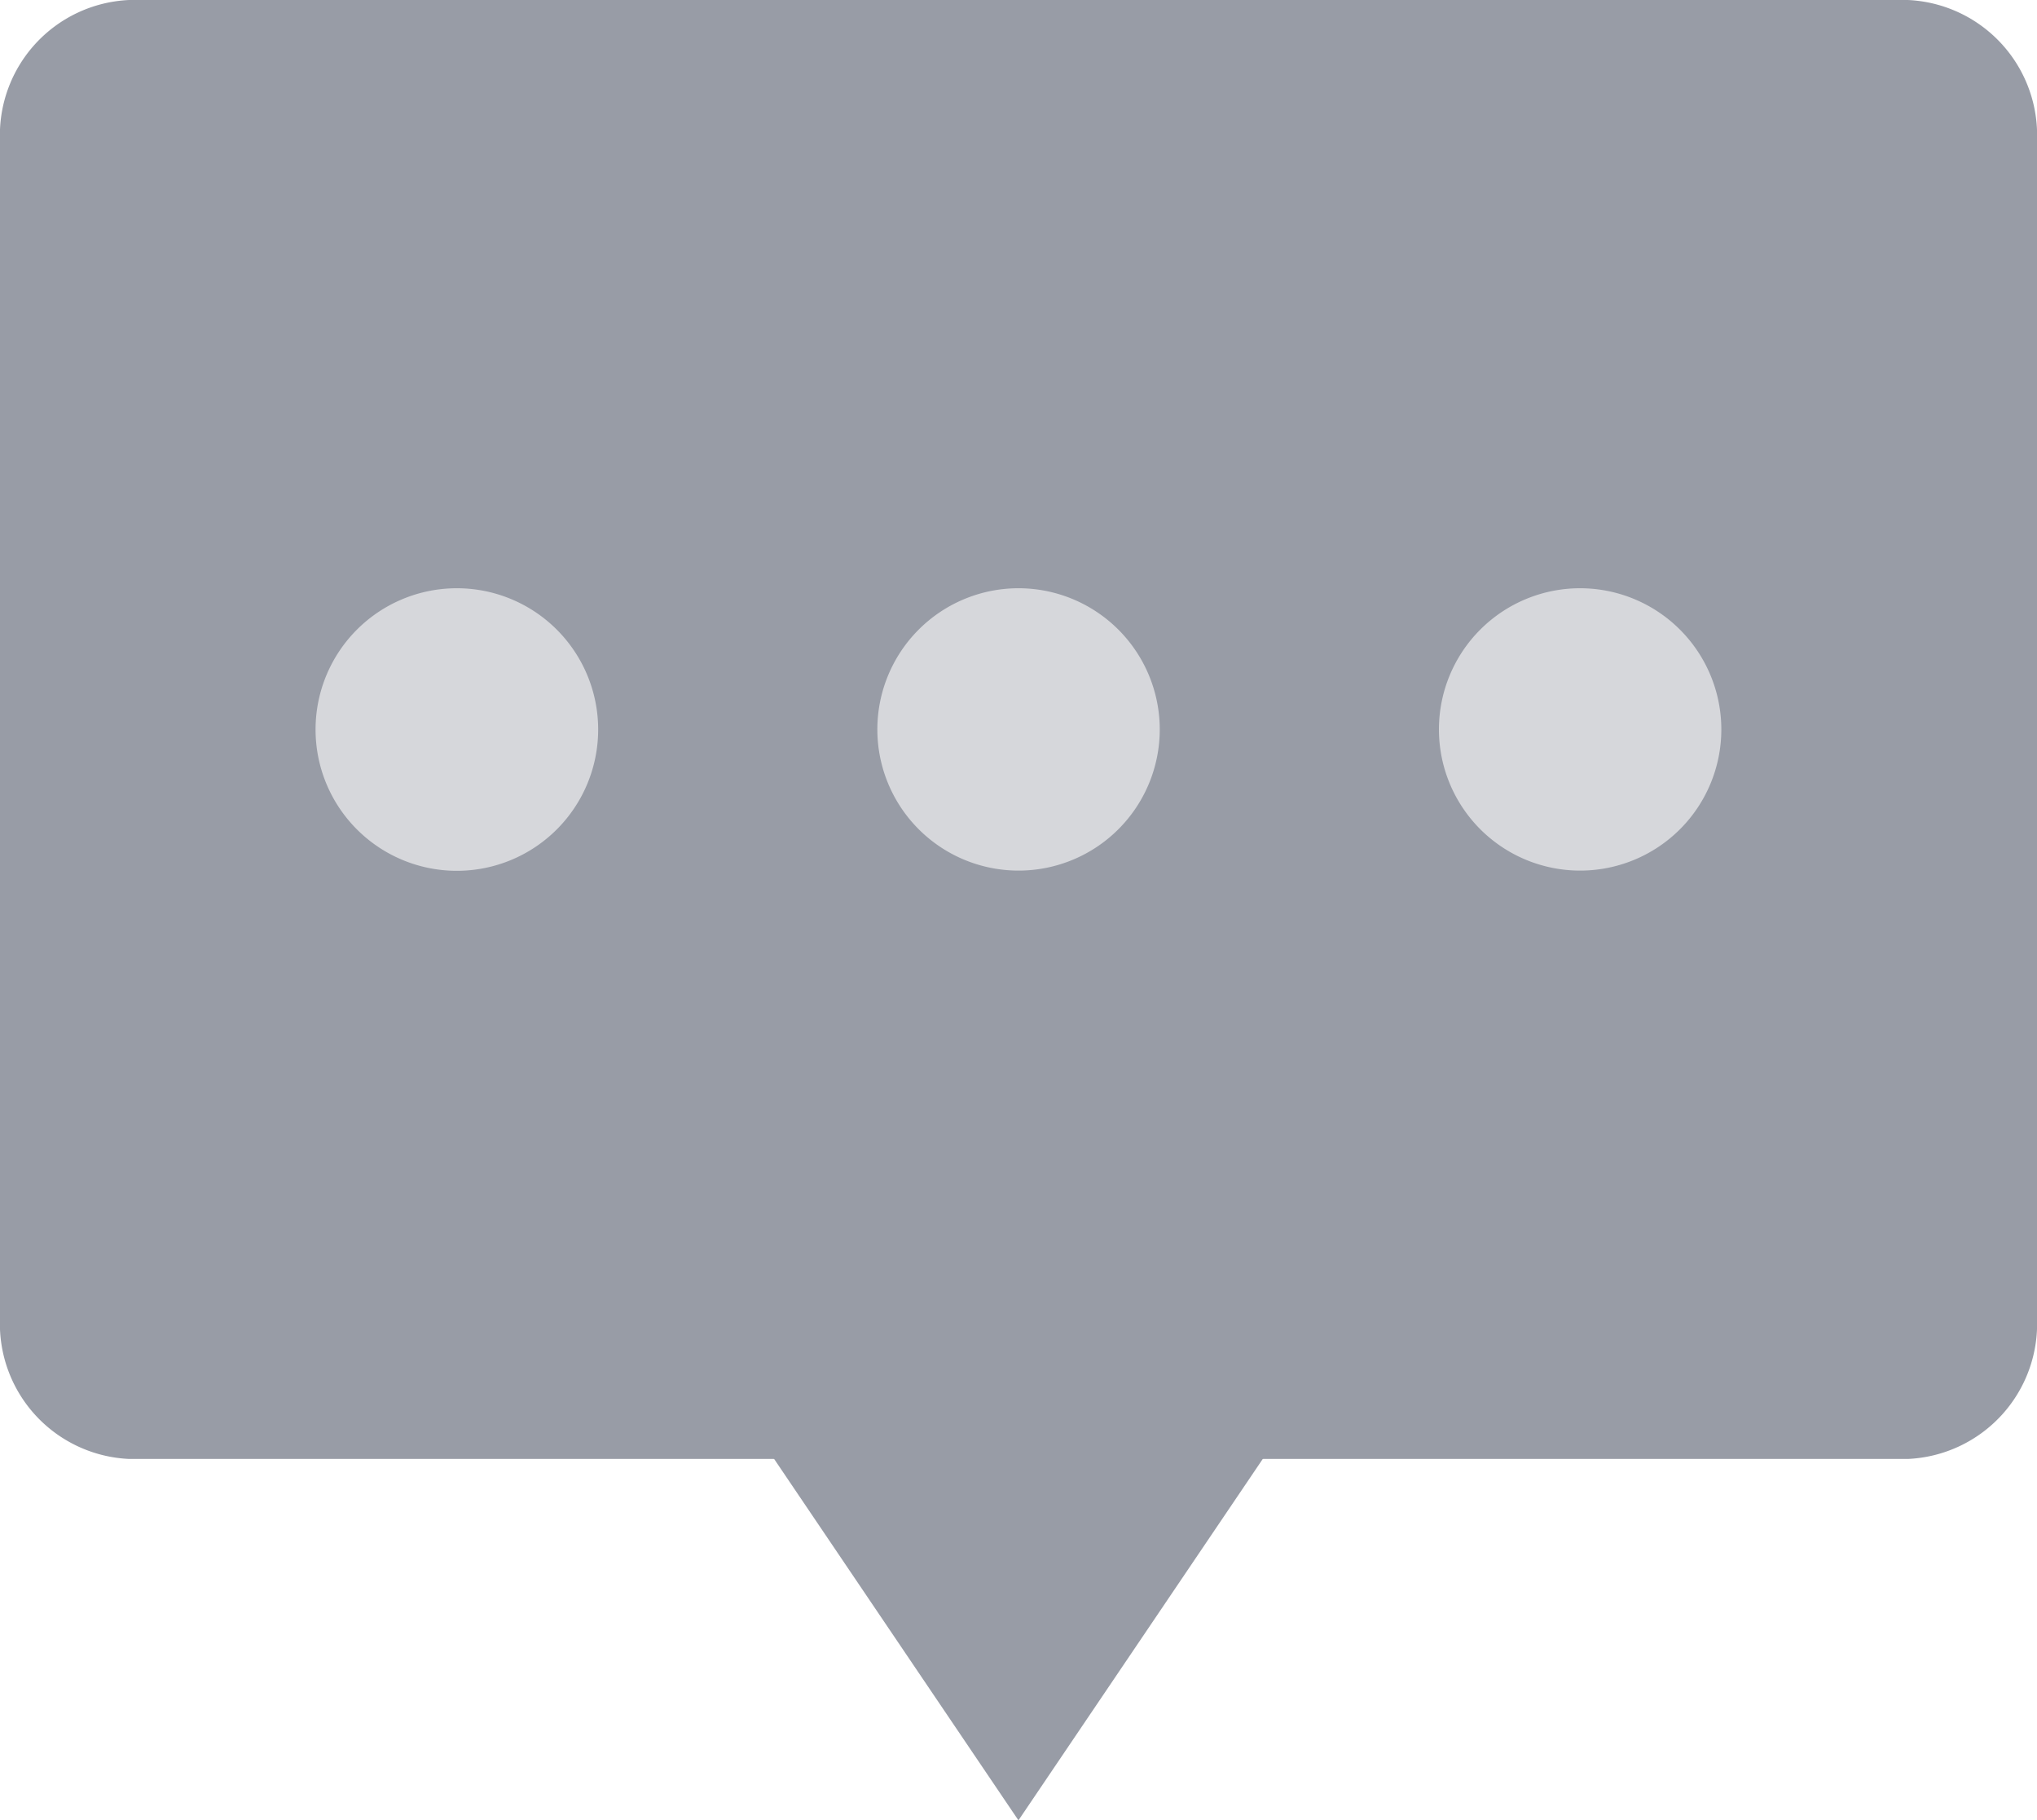
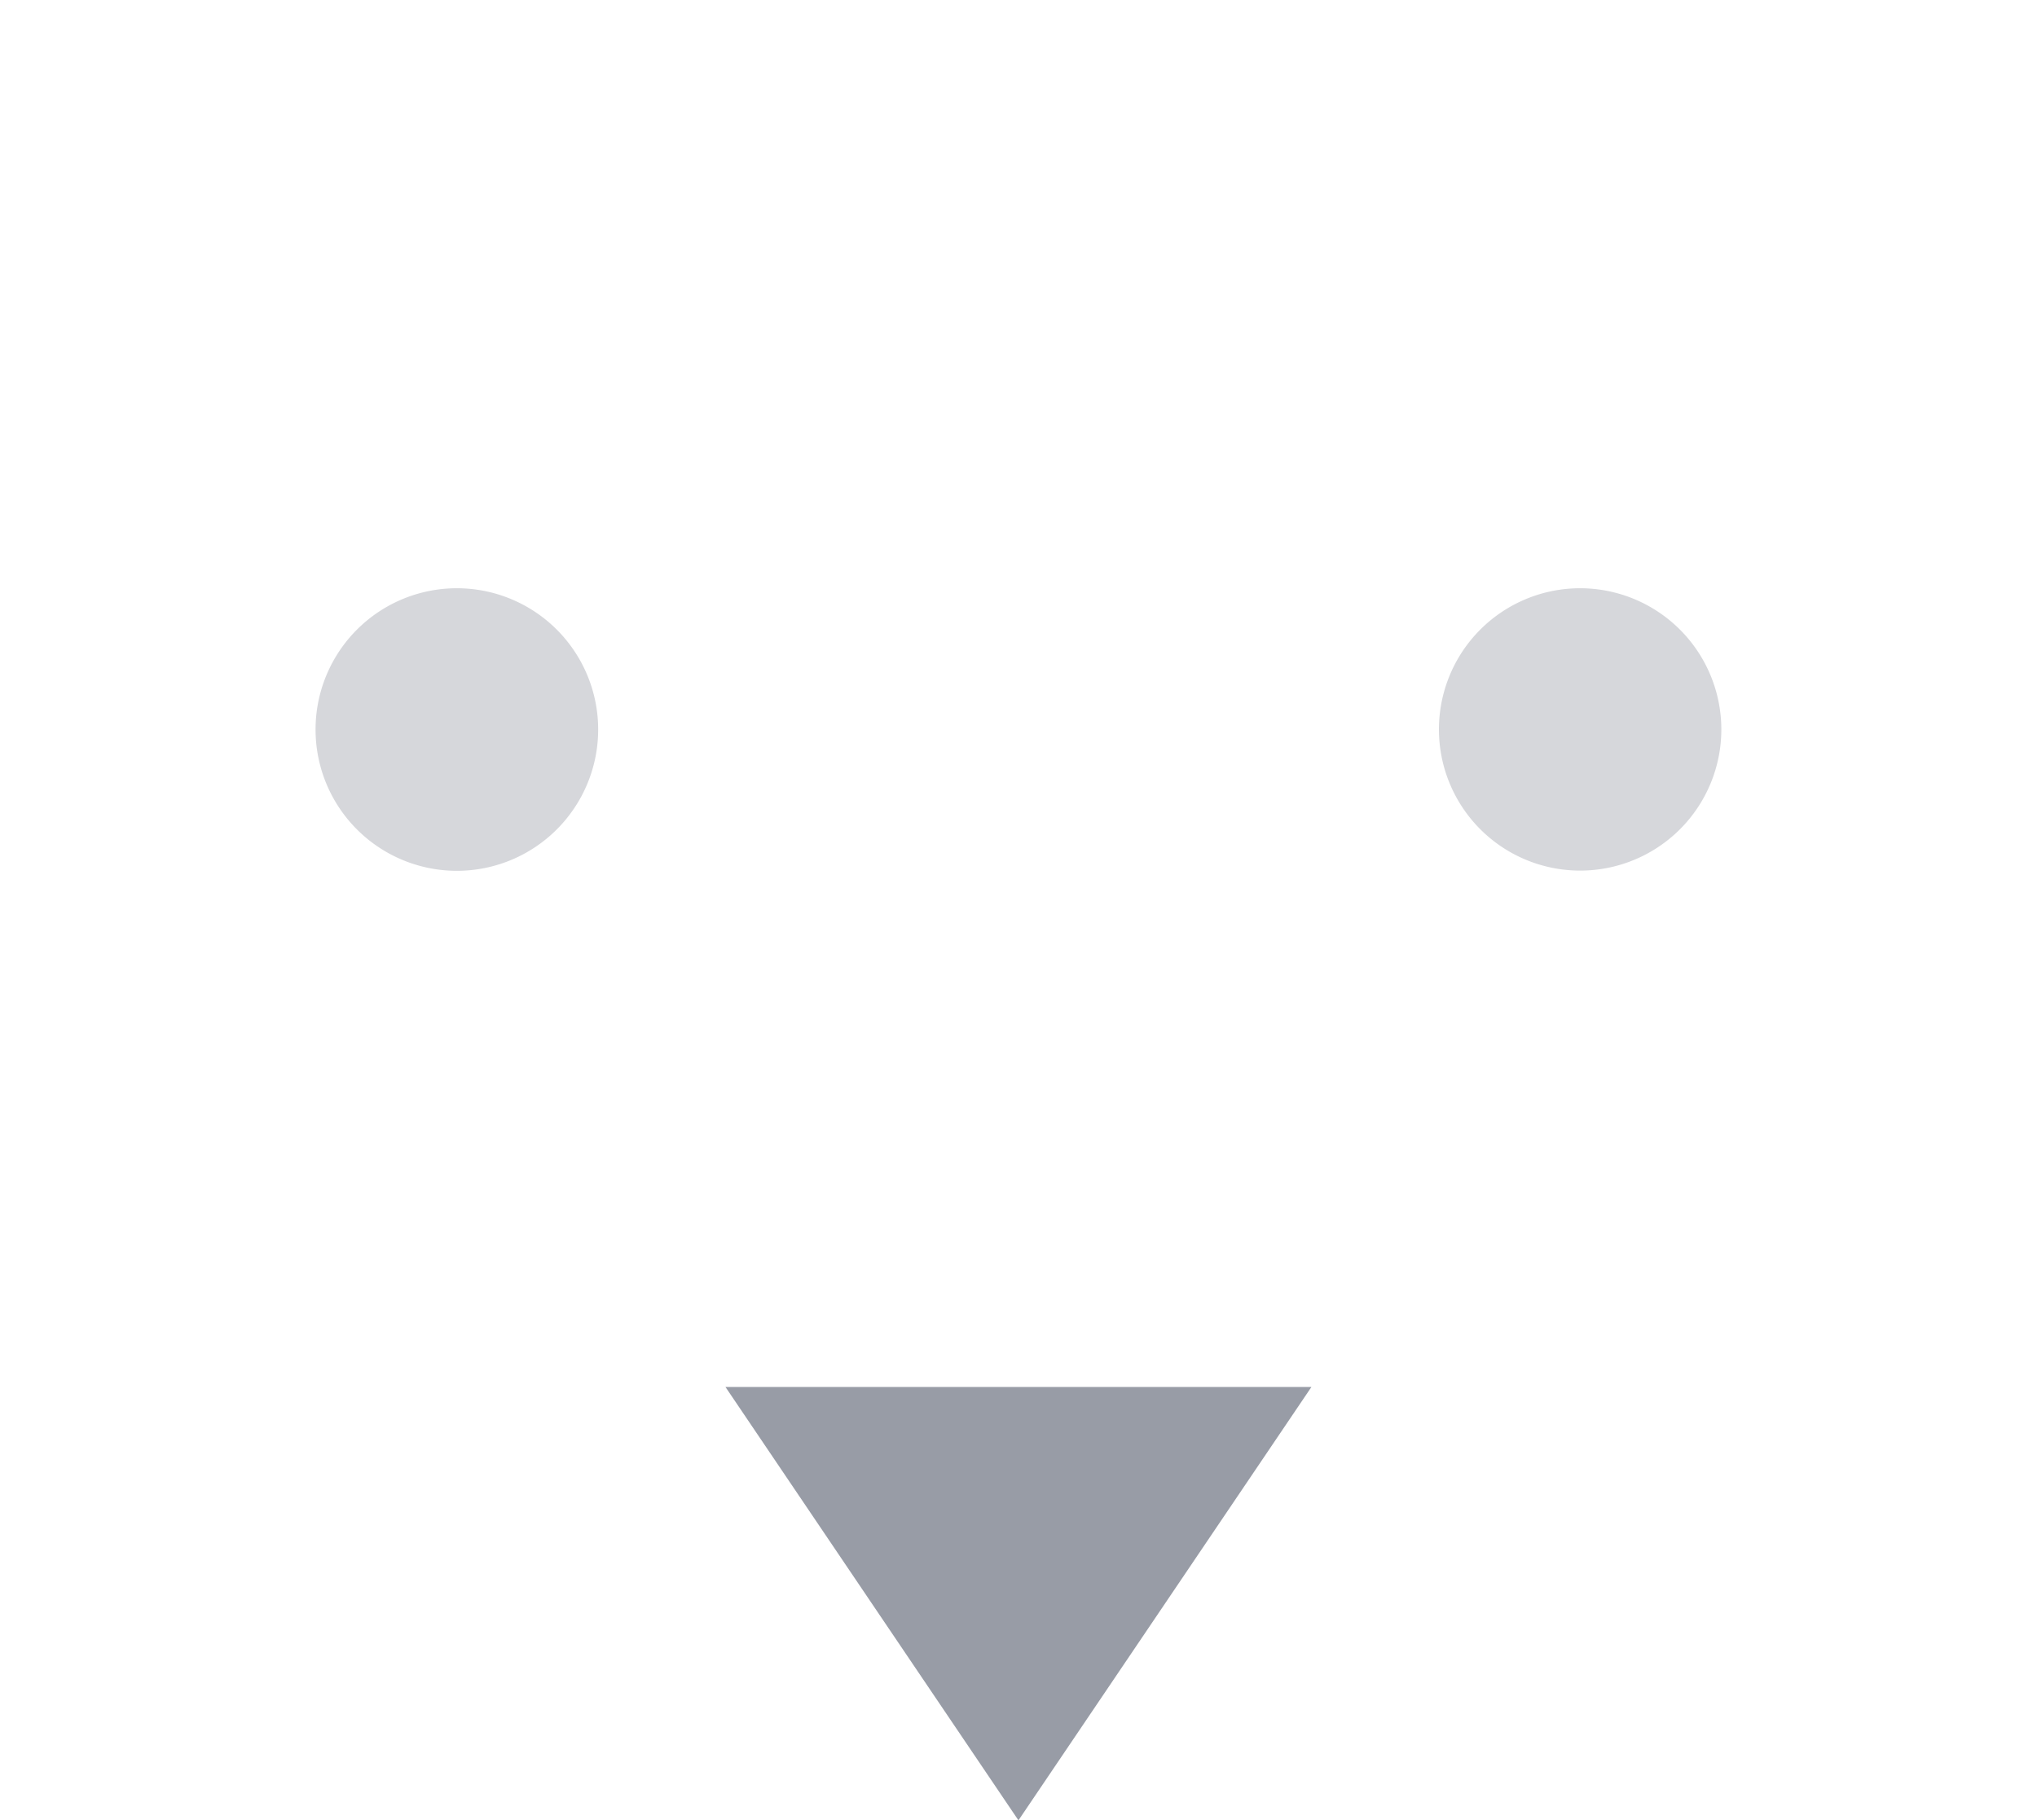
<svg xmlns="http://www.w3.org/2000/svg" id="グループ_3160" data-name="グループ 3160" width="19.043" height="17.019" viewBox="0 0 19.043 17.019">
  <defs>
    <clipPath id="clip-path">
      <rect id="長方形_753" data-name="長方形 753" width="19.043" height="17.019" transform="translate(0 0)" fill="none" />
    </clipPath>
  </defs>
  <g id="グループ_3117" data-name="グループ 3117" clip-path="url(#clip-path)">
-     <path id="パス_1049" data-name="パス 1049" d="M1.207,0H17.836a1.266,1.266,0,0,1,1.207,1.317V12.325a1.265,1.265,0,0,1-1.207,1.316H1.207A1.265,1.265,0,0,1,0,12.325V1.317A1.265,1.265,0,0,1,1.207,0" fill="#989ca6" />
    <path id="パス_1050" data-name="パス 1050" d="M9.521,12.968H6.782L9.521,17.02l2.739-4.052Z" fill="#989ca6" />
    <path id="パス_1051" data-name="パス 1051" d="M5.592,6.821A1.321,1.321,0,1,1,4.271,5.5,1.321,1.321,0,0,1,5.592,6.821" fill="#d6d7db" />
-     <path id="パス_1052" data-name="パス 1052" d="M10.842,6.821A1.32,1.32,0,1,1,9.521,5.5a1.321,1.321,0,0,1,1.321,1.321" fill="#d6d7db" />
    <path id="パス_1053" data-name="パス 1053" d="M16.092,6.821A1.32,1.32,0,1,1,14.771,5.5a1.321,1.321,0,0,1,1.321,1.321" fill="#d6d7db" />
  </g>
</svg>